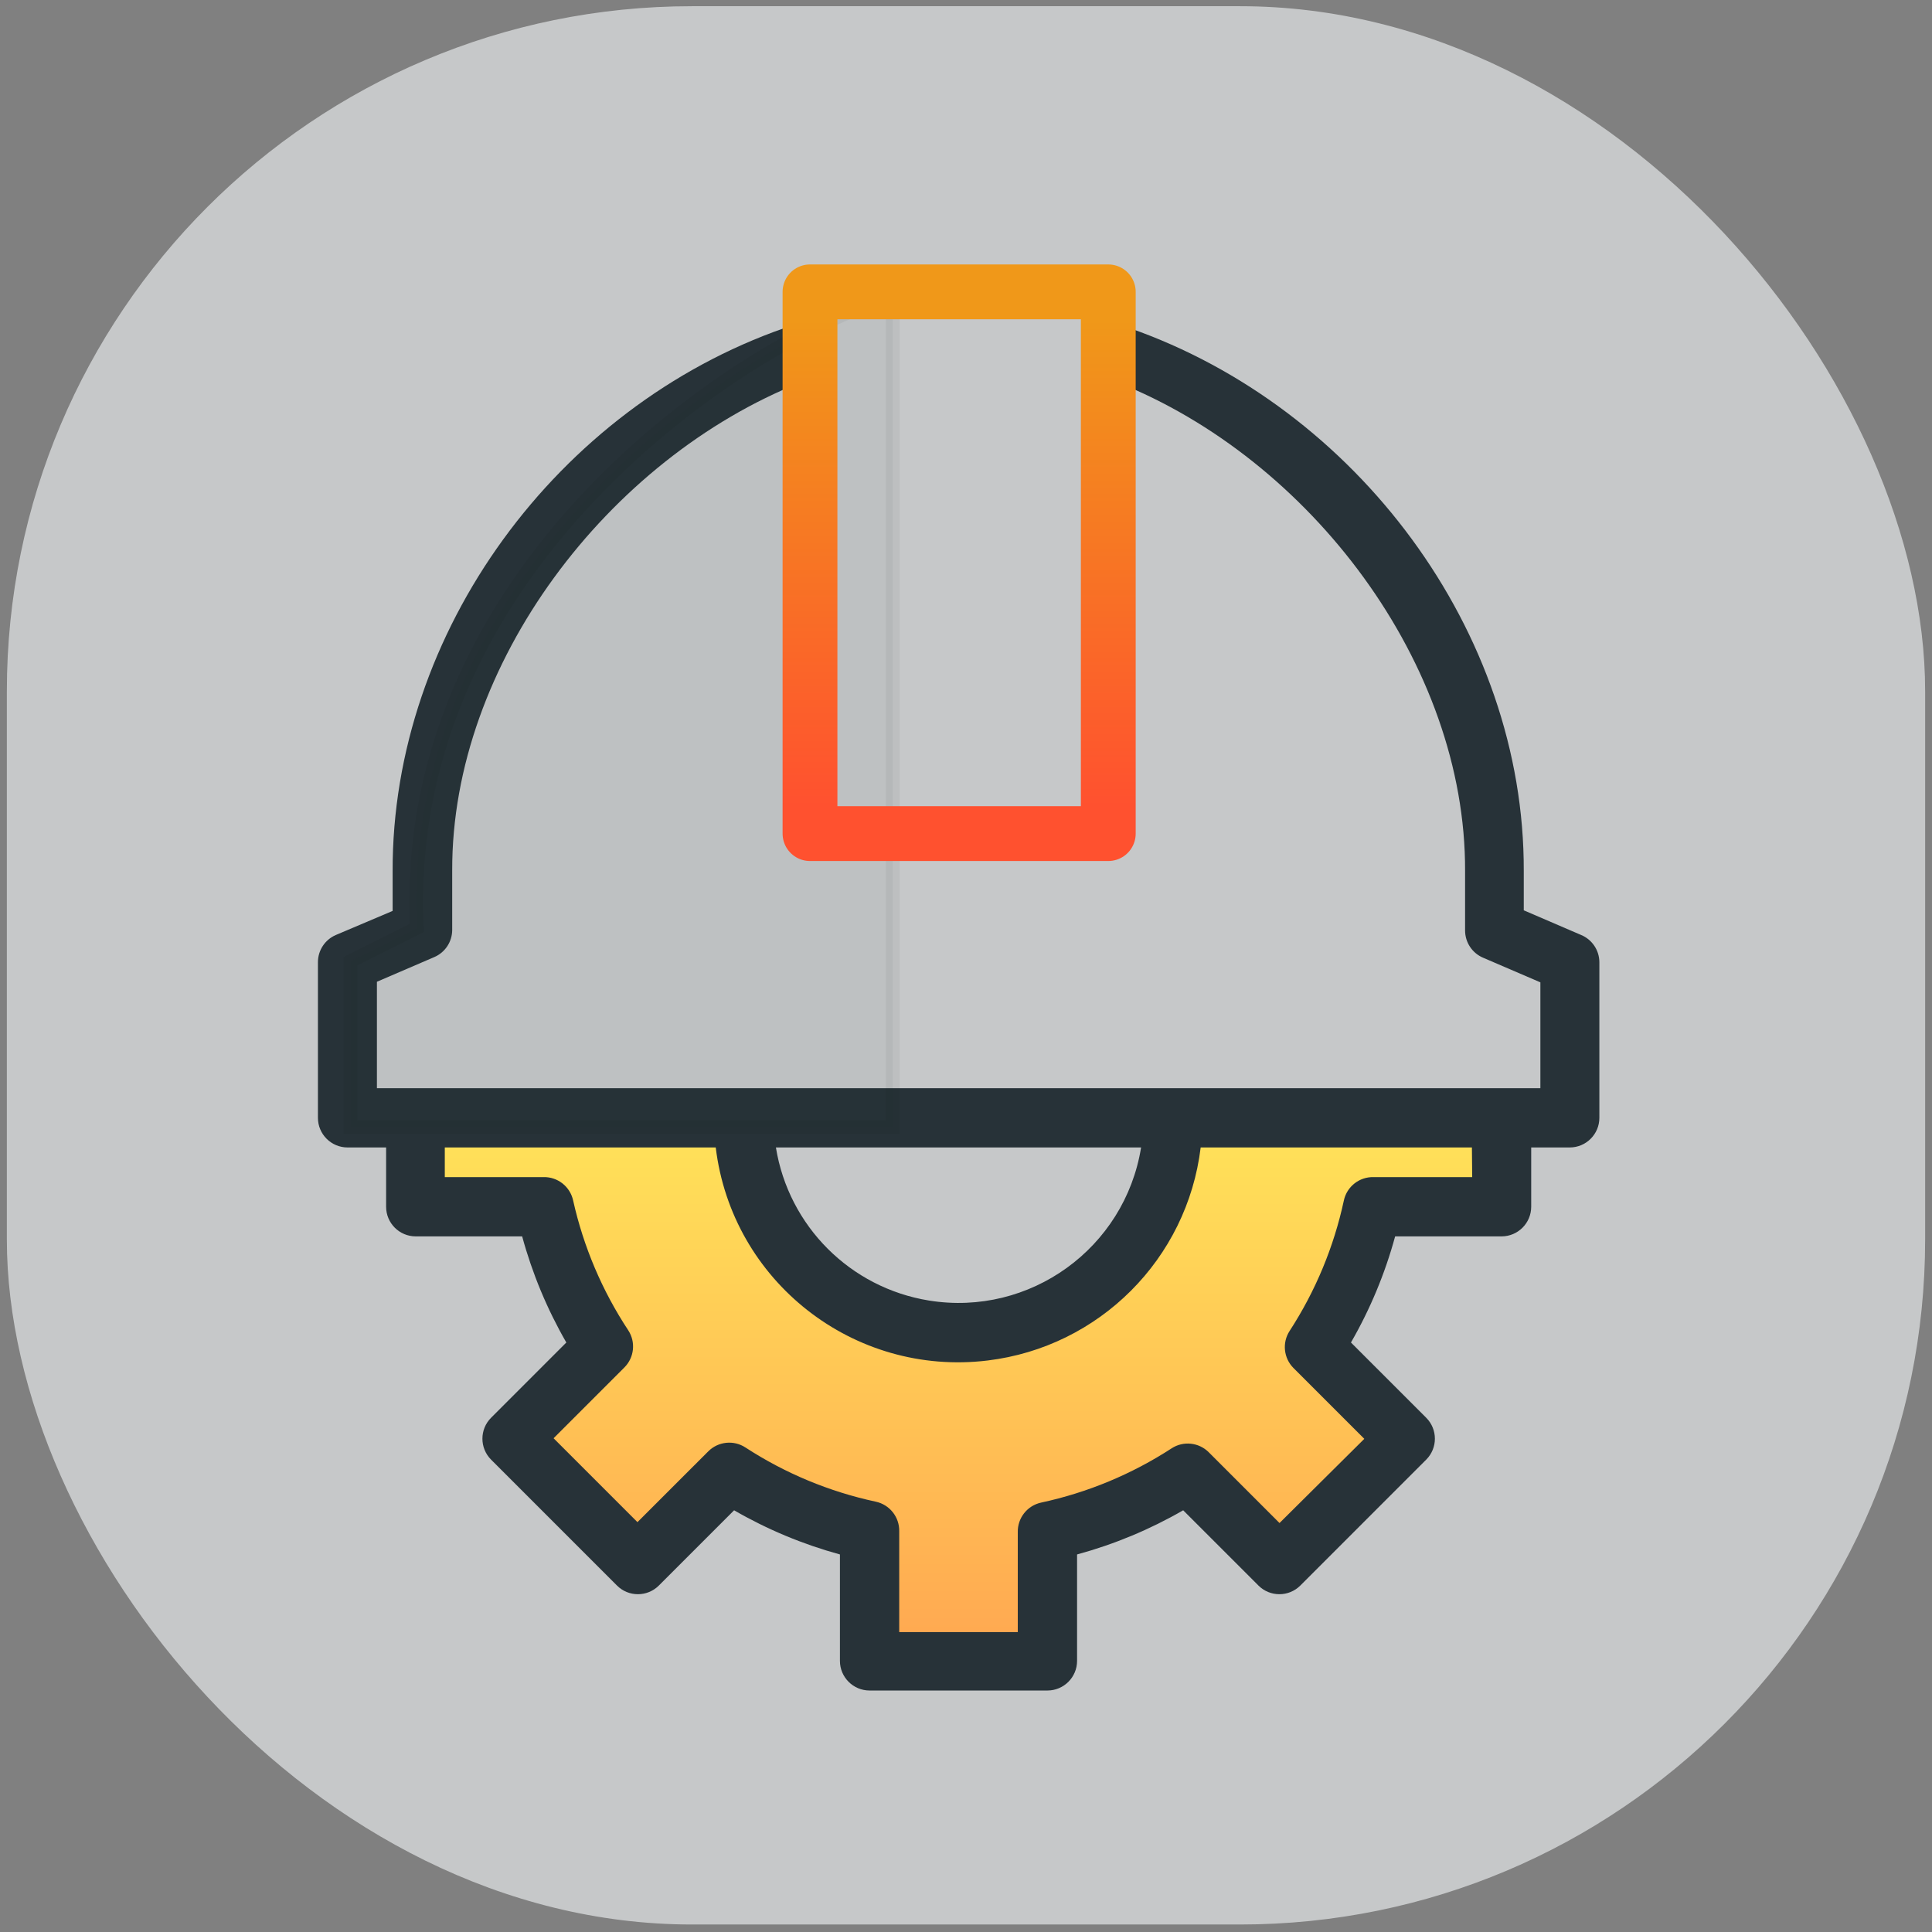
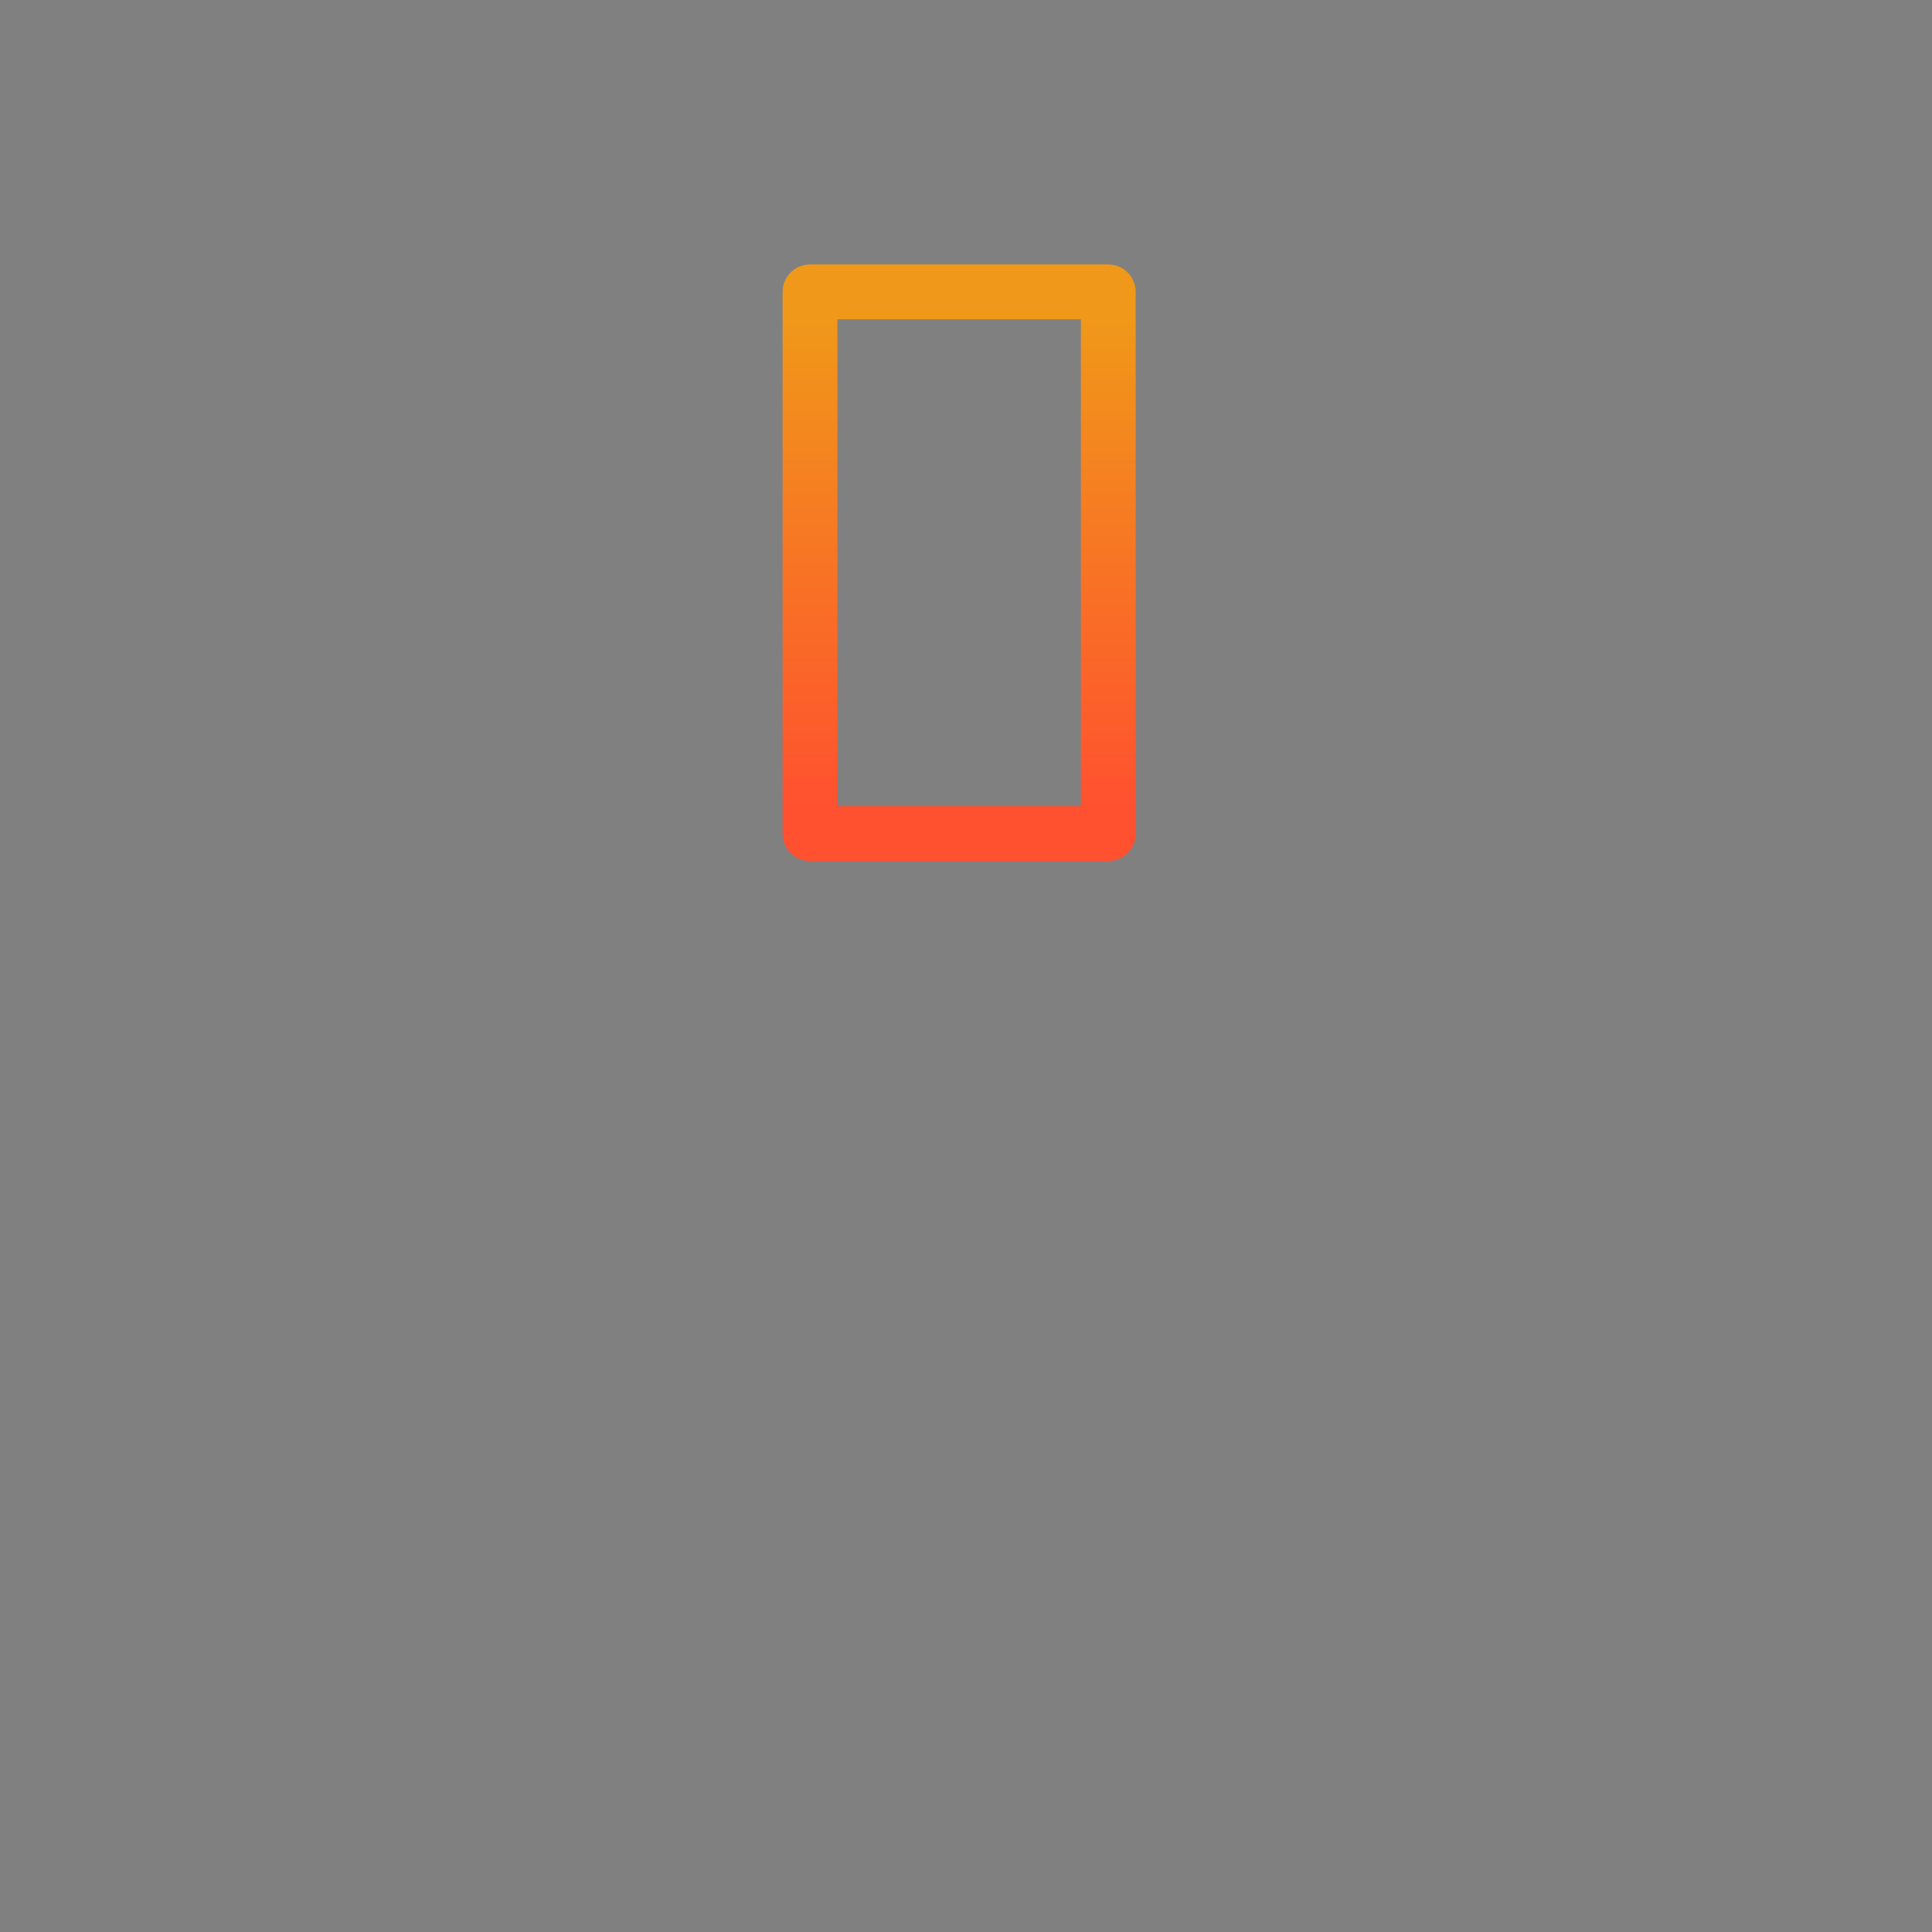
<svg xmlns="http://www.w3.org/2000/svg" width="141" height="141" viewBox="0 0 141 141" fill="none">
  <rect x="0" y="0" width="141" height="141" fill="#808080" stroke="none" />
-   <rect opacity="0.6" x="0.5" y="0.453" width="140" height="140" rx="50" fill="#F5F9FA" />
  <g clip-path="url(#clip0)">
-     <path d="M54.654 82.261H29.615V88.722H39.307L43.346 98.415L37.692 104.876L46.577 113.761L53.038 108.107L62.731 112.146V121.03H76.461V112.146L86.961 108.107L93.423 113.761L102.308 104.876L95.846 98.415L100.692 88.722H109.577V82.261H85.346C85.346 94.538 75.115 97.069 70 96.799C59.015 97.446 55.192 87.376 54.654 82.261Z" fill="url(#paint0_linear)" stroke="#273238" />
-     <path d="M115.383 68.232L111.207 66.436V63.581C111.266 46.058 98.98 29.728 82.438 23.946L81.024 22.802C81.024 21.608 80.535 20.617 79.342 20.617L60.477 21.684C59.284 21.684 58.974 21.984 58.974 23.178L57.238 23.946C40.697 29.728 28.596 46.079 28.655 63.602V66.48L24.522 68.232C23.722 68.57 23.203 69.355 23.203 70.222V81.58C23.203 82.774 24.172 83.743 25.366 83.743H28.179V88.07C28.179 89.264 29.147 90.233 30.342 90.233H38.108C38.846 92.942 39.93 95.547 41.331 97.978L35.837 103.473C34.998 104.316 34.998 105.679 35.837 106.523L45.031 115.718C45.874 116.557 47.237 116.557 48.081 115.718L53.576 110.223C56.001 111.625 58.597 112.706 61.299 113.446V121.213C61.299 122.406 62.269 123.376 63.463 123.376H76.442C77.637 123.376 78.606 122.406 78.606 121.213V113.446C81.315 112.709 83.919 111.627 86.351 110.223L91.846 115.718C92.689 116.557 94.052 116.557 94.896 115.718L104.09 106.523C104.93 105.679 104.93 104.316 104.09 103.473L98.595 97.978C99.997 95.547 101.081 92.942 101.819 90.233H109.585C110.779 90.233 111.749 89.264 111.749 88.07V83.743H114.561C115.755 83.743 116.724 82.774 116.724 81.58V70.222C116.72 69.348 116.19 68.563 115.383 68.232ZM60.477 22.802H79.342V58.951H60.521L60.477 22.802ZM107.443 85.907H100.24C99.201 85.883 98.294 86.601 98.076 87.615C97.347 91.003 96.006 94.228 94.118 97.134C93.561 97.989 93.681 99.116 94.398 99.838L99.569 105.009L93.381 111.153L88.211 105.982C87.489 105.265 86.362 105.145 85.507 105.701C82.601 107.589 79.376 108.931 75.988 109.66C74.973 109.878 74.255 110.785 74.279 111.824V119.114H65.626V111.758C65.65 110.72 64.931 109.814 63.917 109.595C60.529 108.868 57.303 107.527 54.398 105.636C53.544 105.08 52.417 105.199 51.694 105.918L46.523 111.088L40.401 104.965L45.572 99.795C46.29 99.073 46.409 97.946 45.853 97.091C43.947 94.203 42.584 90.992 41.829 87.615C41.61 86.601 40.704 85.883 39.666 85.907H32.462V83.743H52.235C53.42 93.517 62.305 100.479 72.079 99.291C80.222 98.303 86.641 91.886 87.627 83.743H107.422L107.443 85.907ZM56.648 83.743H83.279C82.089 91.103 75.157 96.105 67.798 94.915C62.057 93.987 57.555 89.485 56.627 83.743H56.648ZM112.419 79.417H27.508V71.65L31.683 69.854C32.483 69.517 33.002 68.732 33.002 67.864V63.537C32.955 48.428 44.409 33.485 58.449 27.903L59.5 59.403C59.5 60.597 59.326 60.453 60.521 60.453L79.853 61.115C81.048 61.115 81.548 60.145 81.548 58.951V27.903C95.612 33.483 106.985 48.453 106.924 63.58V67.908C106.924 68.775 107.443 69.56 108.244 69.898L112.419 71.693L112.419 79.417Z" fill="#273238" />
-     <path opacity="0.05" d="M30.423 67.722C29.131 40.584 55.731 24.107 65.154 21.684V82.261H25.577V70.146L30.423 67.722Z" fill="#273238" stroke="black" />
    <rect x="59.115" y="21.3" width="21.769" height="39.538" stroke="url(#paint1_linear)" stroke-width="4" stroke-linecap="square" stroke-linejoin="round" />
  </g>
  <defs>
    <linearGradient id="paint0_linear" x1="69.596" y1="82.261" x2="69.596" y2="121.03" gradientUnits="userSpaceOnUse">
      <stop stop-color="#FFE259" />
      <stop offset="1" stop-color="#FFA751" />
    </linearGradient>
    <linearGradient id="paint1_linear" x1="70" y1="23.3" x2="70" y2="58.838" gradientUnits="userSpaceOnUse">
      <stop stop-color="#F09819" />
      <stop offset="1" stop-color="#FF512F" />
    </linearGradient>
    <clipPath id="clip0">
      <rect width="105" height="105" fill="white" transform="translate(17.5 18.453)" />
    </clipPath>
  </defs>
</svg>